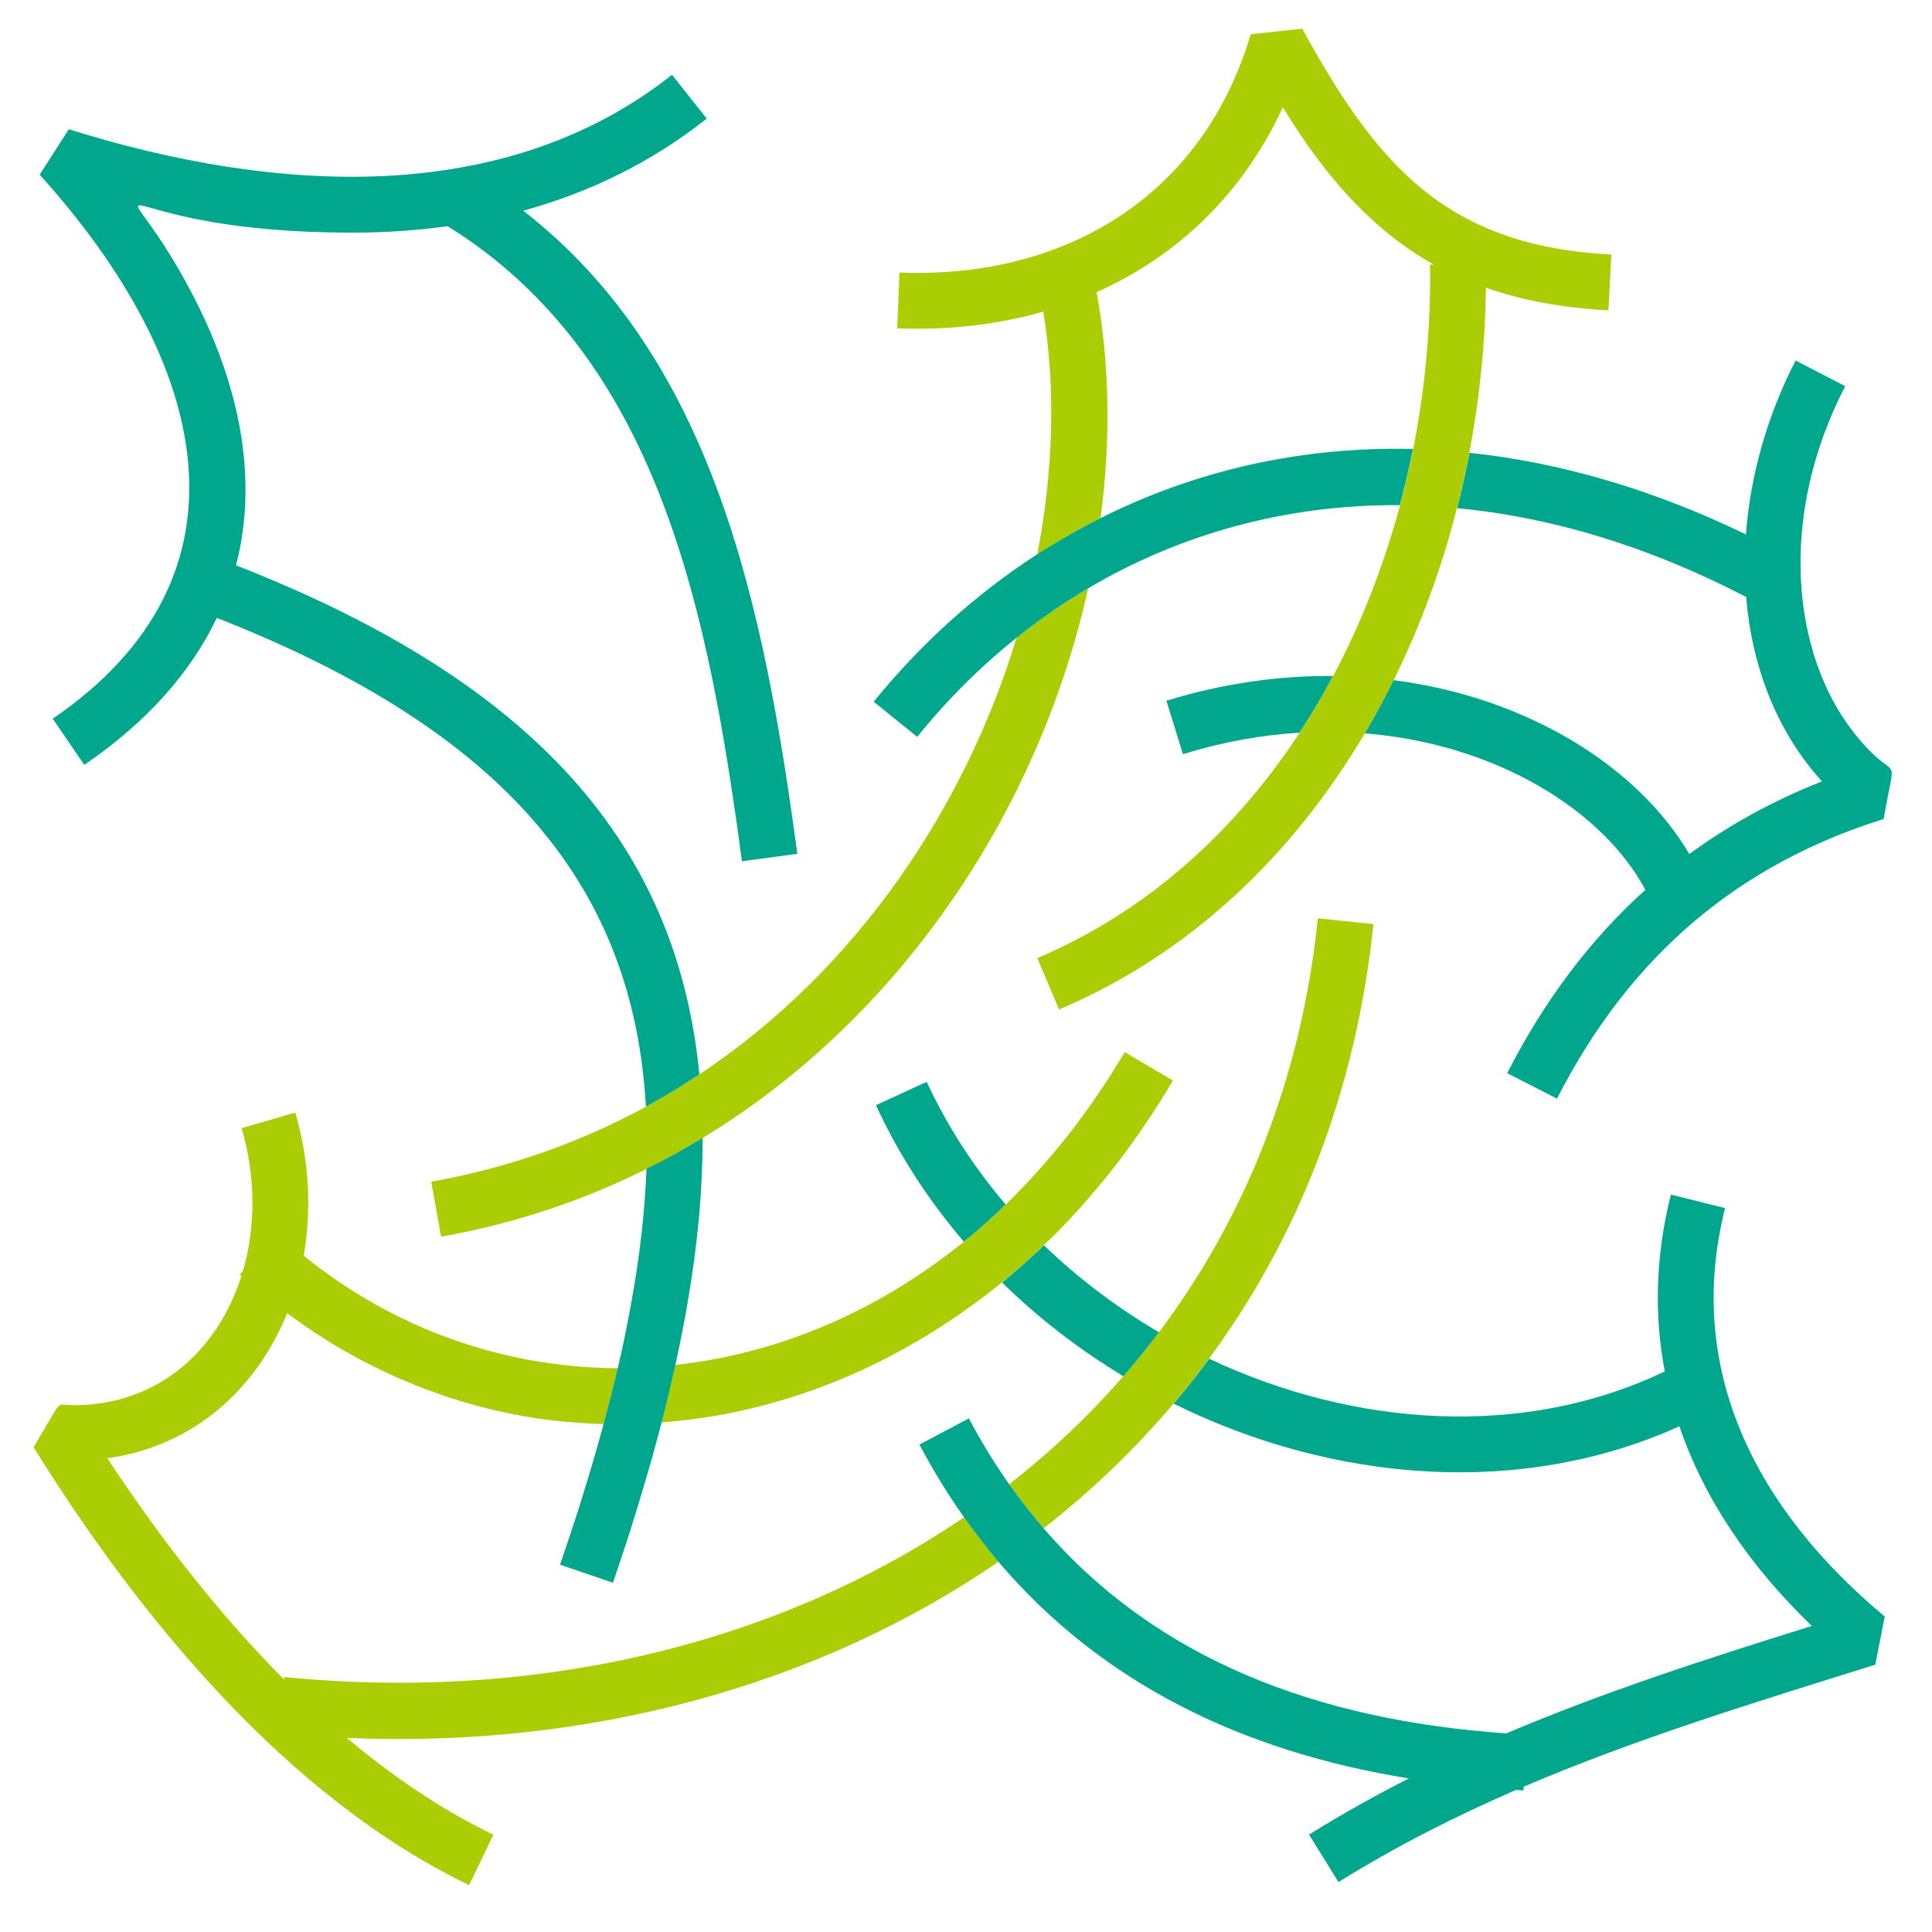
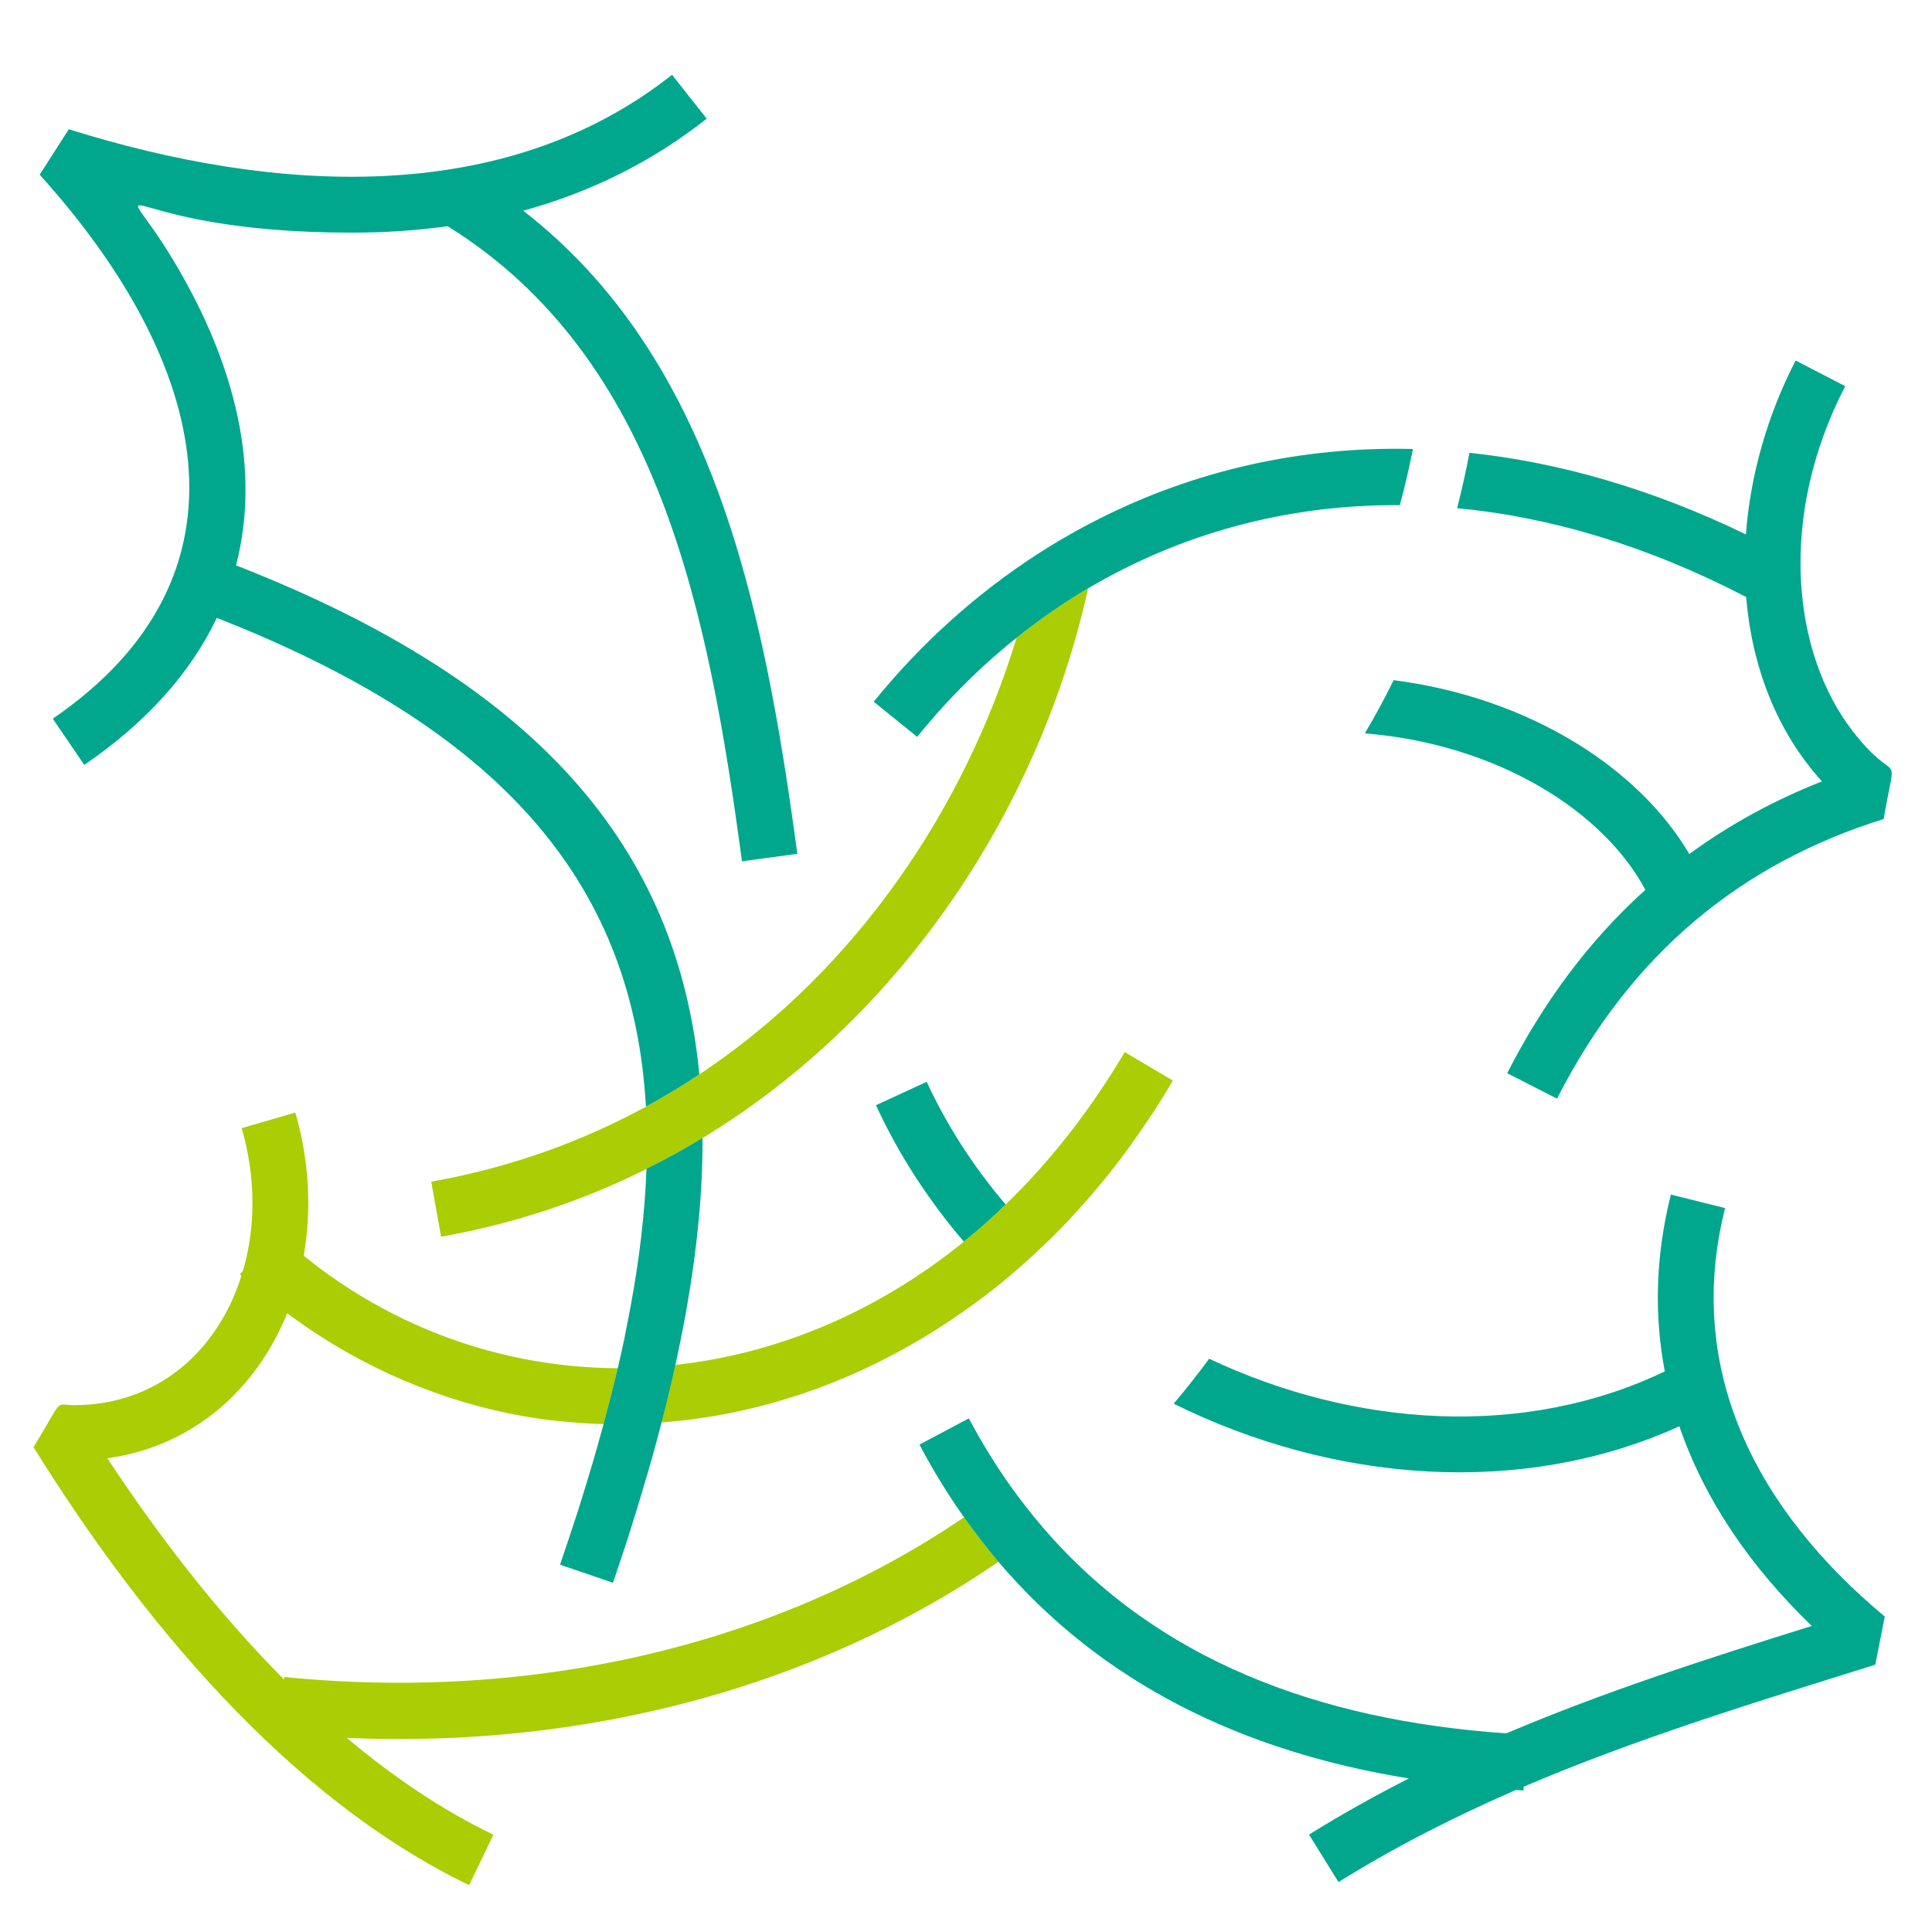
<svg xmlns="http://www.w3.org/2000/svg" fill="none" height="171" viewBox="0 0 171 171" width="171">
-   <path d="m115.24 2.54-4.54.49c-4.26 14.39-16.51 21.67-31.09 21.09l-.2 4.94c4.54.18 8.89-.32 12.93-1.48 1.1 6.73.9 14.08-.53 21.48 1.8-1.17 3.67-2.24 5.6-3.2.91-6.82.82-13.59-.35-20 7.15-3.19 12.95-8.7 16.48-16.36 3.85 6.3 8.03 10.93 13.37 13.92h-.34c.08 5.43-.42 10.93-1.49 16.32-.33 1.67-.72 3.32-1.16 4.97-1.42 5.27-3.39 10.37-5.92 15.12-.92 1.72-1.91 3.4-2.97 5.02-5.7 8.7-13.46 15.81-23.22 19.95l1.93 4.55c11.69-4.96 20.75-13.76 27.07-24.46.91-1.53 1.76-3.1 2.55-4.71 2.39-4.83 4.26-9.96 5.6-15.24.41-1.62.78-3.25 1.09-4.9.92-4.82 1.41-9.71 1.47-14.57 3.19 1.12 6.75 1.78 10.84 2l.26-4.94c-14.52-.77-20.64-7.73-27.37-20.01z" fill="#abcd03" />
  <path d="m88.36 138.21c-1.06-1.24-2.07-2.55-3.03-3.92-16.54 11.26-37.93 16.36-60.17 14.14l-.02.22c-5.97-6-11.22-12.87-15.64-19.58 7.65-1.07 13.21-6.14 15.92-12.84.13.1.26.2.39.29.18.13.36.25.53.38.22.15.43.31.65.46.19.13.38.25.56.38.21.14.42.29.64.42.19.12.39.24.58.37.21.13.42.27.64.4.2.12.4.23.59.35.21.12.42.25.64.37.2.11.4.22.61.34s.43.24.64.35c.2.11.41.21.62.32.22.11.43.22.65.33.21.1.42.2.62.3.22.1.43.21.65.31.21.1.42.19.63.28.22.1.44.19.66.29.21.09.43.18.64.26.22.09.44.18.66.27.22.08.43.16.65.25.22.08.45.17.67.25s.43.15.65.23.45.15.67.23l.66.21c.23.07.45.14.68.21.22.06.44.13.66.19.23.06.45.13.68.19.22.06.44.11.67.17s.46.11.69.17c.22.05.45.1.67.15l.69.15c.22.05.45.09.67.13.23.04.47.09.7.13s.45.08.68.11c.23.04.47.07.7.11.23.03.45.06.68.09.24.03.47.06.71.08.23.03.45.05.68.07.24.02.47.04.71.06.23.02.45.04.68.06.24.02.48.03.71.04s.45.03.68.04c.24.01.48.02.72.02h.05c.45-1.68.87-3.32 1.25-4.94-10.04-.05-19.8-3.47-27.8-9.96.71-4.03.5-8.39-.74-12.67l-4.75 1.38c1.27 4.37 1.24 8.79.11 12.65l-.27.29s.09.08.14.13c-2.07 6.59-7.37 11.44-14.81 11.45-1.78 0-.84-.81-3.59 3.72 9.39 15.12 22.46 31 38.55 38.76l2.15-4.46c-4.58-2.21-8.92-5.16-12.97-8.57 21.39.93 41.67-4.61 57.66-15.58z" fill="#abcd03" />
  <path d="m57.22 103.46c1.7-.85 3.35-1.76 4.96-2.73 17.99-10.92 29.9-29.56 34.13-48.65-2.21 1.31-4.33 2.77-6.34 4.39-4.54 14.91-14.05 29.3-28.06 38.62-1.52 1.01-3.1 1.97-4.73 2.86-5.7 3.1-12.04 5.4-19.01 6.64l.87 4.87c6.54-1.16 12.62-3.22 18.19-6z" fill="#abcd03" />
-   <path d="m102.58 117.91c-1.01 1.34-2.05 2.63-3.15 3.89-3.05 3.51-6.44 6.71-10.11 9.57.97 1.37 1.98 2.67 3.05 3.9 4.2-3.28 8.06-6.97 11.5-11.04 1.09-1.29 2.14-2.62 3.14-3.98 7.83-10.63 13.01-23.56 14.55-38.46l-4.92-.51c-1.47 14.26-6.49 26.57-14.06 36.63z" fill="#abcd03" />
  <path d="m92.77 109.85c.18-.18.37-.36.55-.54.2-.21.41-.41.61-.62.18-.19.36-.37.54-.56.2-.21.4-.43.6-.65.18-.19.35-.38.53-.58.2-.22.4-.45.59-.67.17-.2.34-.39.51-.59.2-.23.39-.47.59-.7.17-.2.33-.4.5-.6.2-.24.39-.49.58-.73.16-.2.32-.41.48-.61.2-.25.39-.51.58-.77.15-.21.31-.41.46-.62.2-.27.39-.54.58-.82.14-.2.29-.41.43-.61.2-.29.4-.59.6-.88.13-.2.27-.39.4-.59.22-.33.43-.67.65-1.01.11-.17.22-.33.32-.51.32-.51.63-1.03.94-1.55l-4.26-2.52c-3.12 5.27-6.68 9.76-10.55 13.5-1.21 1.17-2.44 2.27-3.7 3.29-7.86 6.37-16.7 9.94-25.54 10.9-.37 1.67-.77 3.36-1.22 5.09.15-.01.3-.03.45-.04.22-.02.44-.03.66-.06.25-.02.51-.06.76-.08.21-.02.43-.05.64-.07.26-.03.52-.07.79-.11.21-.03.41-.06.62-.09.28-.04.57-.09.85-.14.18-.03.37-.06.55-.09.36-.07.73-.14 1.09-.22.11-.02.22-.04.33-.07.46-.1.91-.2 1.37-.31.17-.04.34-.09.51-.13.3-.07.59-.15.89-.23.19-.05.39-.11.58-.17.27-.08.54-.15.8-.23.21-.06.41-.13.61-.19.26-.08.51-.16.77-.24.21-.07.42-.14.63-.22.25-.09.5-.17.75-.26.21-.08.42-.16.63-.24.25-.09.49-.18.74-.28.21-.08.42-.17.63-.26.24-.1.48-.2.73-.3.21-.09.42-.18.64-.28.24-.11.48-.21.72-.32.21-.1.42-.2.63-.3.24-.11.47-.22.71-.34.21-.1.42-.21.63-.32.23-.12.47-.24.7-.36.21-.11.42-.22.63-.34.23-.13.46-.25.69-.38.21-.12.42-.24.63-.36.23-.13.46-.26.69-.4.21-.12.42-.25.62-.38.23-.14.45-.28.68-.42.21-.13.41-.26.62-.4.22-.15.45-.29.67-.44.2-.14.41-.28.61-.42.22-.15.44-.31.66-.46.2-.14.4-.29.6-.43.22-.16.44-.32.66-.48l.6-.45c.22-.17.43-.34.65-.51.2-.16.39-.31.59-.47.05-.04.1-.08.15-.12 1.26-1.04 2.5-2.13 3.71-3.3.12-.12.24-.24.37-.36z" fill="#abcd03" />
  <g fill="#00a78d">
    <path d="m46.31 18.65c5.82-1.6 11.3-4.24 16.24-8.15l-3.07-3.88c-14.89 11.78-35.27 10.5-53.39 4.82l-2.58 4.02c15.02 16.63 19.66 35.5 1.16 48.15l2.79 4.09c5.56-3.8 9.43-8.19 11.73-13.01 25.95 10.17 36.89 24.1 37.98 43.26 1.63-.89 3.21-1.84 4.73-2.86-1.94-19.96-14.14-34.56-41.01-45.05 2.14-8.26.15-17.49-5.51-26.94-5.6-9.35-5.64-2.51 15.76-2.51 2.87 0 5.71-.18 8.48-.57 18.71 11.63 23.09 34.15 26.05 56.21l4.9-.66c-2.97-22.17-7.5-43.92-24.27-56.93z" />
    <path d="m57.22 103.46c-.14 3.83-.61 7.86-1.39 12.09-.16.88-.34 1.76-.52 2.66v.04c-.18.88-.38 1.77-.59 2.67 0 .03-.01.05-.02.08 0 .02-.01.05-.02.07-.38 1.62-.8 3.27-1.25 4.94-.04.16-.09.32-.13.48-.01.05-.03.09-.04.14-.12.45-.25.9-.38 1.36 0 .03-.02.05-.02.08-.12.43-.25.86-.37 1.29-.02.05-.03.11-.05.16-.13.45-.26.89-.4 1.34-.02.06-.04.13-.06.19-.13.41-.25.83-.38 1.25-.02.05-.03.11-.05.16-.14.44-.28.89-.42 1.34-.03.09-.06.18-.09.27-.13.42-.27.84-.41 1.26-.01.04-.03.08-.04.12-.15.45-.3.9-.45 1.35-.04.11-.07.21-.11.32-.15.45-.31.91-.46 1.37l4.68 1.6c.17-.49.33-.98.5-1.46.04-.11.08-.23.11-.34.16-.48.32-.96.48-1.44.01-.04.03-.08.04-.12.15-.45.29-.9.43-1.35.03-.1.06-.2.09-.29l.45-1.44c.01-.05.03-.09.04-.14.14-.45.28-.9.41-1.35.02-.07.04-.14.06-.21.14-.48.29-.97.43-1.45.01-.04.03-.09.04-.13.14-.47.27-.93.4-1.4 0-.03.02-.07.03-.1.14-.49.27-.98.4-1.47 0-.04.02-.07.03-.11.13-.47.25-.93.37-1.4.45-1.72.85-3.42 1.22-5.09.18-.8.34-1.59.5-2.38 0 0 0-.01 0-.02.09-.44.17-.88.26-1.32.03-.14.05-.27.08-.41.06-.3.11-.61.16-.91.01-.07.03-.15.04-.22.91-5.22 1.38-10.16 1.36-14.82-1.6.97-3.26 1.89-4.96 2.73z" />
    <path d="m161.26 69.16c-4.33 1.71-8.23 3.86-11.74 6.43-4.5-7.65-14.21-13.85-26.17-15.39-.79 1.61-1.64 3.18-2.55 4.71 11.78.95 21.15 6.93 24.83 13.85-4.98 4.48-9.02 9.94-12.23 16.23l4.41 2.25c6.58-12.9 16.32-20.81 28.91-24.75 1.16-6.77 1.33-2.52-2.74-7.78-5.34-6.89-6.67-18.93-.66-30.53l-4.39-2.27c-2.5 4.84-4.01 10.15-4.4 15.39-8.43-4.08-16.65-6.4-24.47-7.22-.31 1.64-.68 3.28-1.09 4.9 8.19.77 16.8 3.3 25.58 7.86.51 6.13 2.68 11.89 6.73 16.34z" />
    <path d="m89.02 106.62c-2.8-3.28-5.17-6.92-7-10.87l-4.49 2.07c2.03 4.41 4.68 8.45 7.78 12.08 1.26-1.02 2.5-2.12 3.7-3.29z" />
-     <path d="m88.69 113.51c3.24 3.18 6.86 5.96 10.74 8.3 1.09-1.26 2.14-2.55 3.15-3.89-3.67-2.16-7.11-4.74-10.18-7.7-1.21 1.16-2.45 2.26-3.71 3.3z" />
    <path d="m89.96 56.47c2.02-1.62 4.13-3.08 6.34-4.39 8.12-4.8 17.49-7.44 27.6-7.37.44-1.64.83-3.3 1.16-4.97-10.08-.25-19.43 1.99-27.66 6.12-1.93.97-3.8 2.04-5.6 3.2-5.48 3.55-10.35 7.97-14.47 13.05l3.85 3.11c2.64-3.27 5.58-6.2 8.78-8.76z" />
-     <path d="m115.02 64.85c1.06-1.62 2.05-3.3 2.97-5.02-4.71-.04-9.68.63-14.75 2.19l1.46 4.73c3.53-1.09 6.99-1.7 10.32-1.9z" />
    <path d="m152.69 106.93-4.8-1.2c-1.37 5.44-1.49 10.68-.54 15.65-12.45 5.98-27.46 4.95-40.33-1.12-1 1.37-2.05 2.69-3.14 3.98 14.12 6.98 30.77 8.34 44.76 2 2.21 6.47 6.26 12.41 11.72 17.67-9.34 2.92-18.35 5.82-27.04 9.51-16.71-1.16-30.92-6.52-40.94-18.14-1.06-1.23-2.08-2.53-3.05-3.9-1.28-1.82-2.47-3.76-3.58-5.84l-4.37 2.32c1.21 2.29 2.53 4.43 3.95 6.44.97 1.37 1.98 2.68 3.03 3.92 9.18 10.8 21.66 16.82 36.34 19.19-2.98 1.51-5.93 3.16-8.84 4.97l2.61 4.2c5.09-3.17 10.34-5.82 15.7-8.15.22.01.45.03.67.04l.02-.33c9.99-4.27 20.41-7.45 31.12-10.8l.84-4.26c-11.28-9.39-17.76-21.73-14.14-36.13z" />
  </g>
</svg>